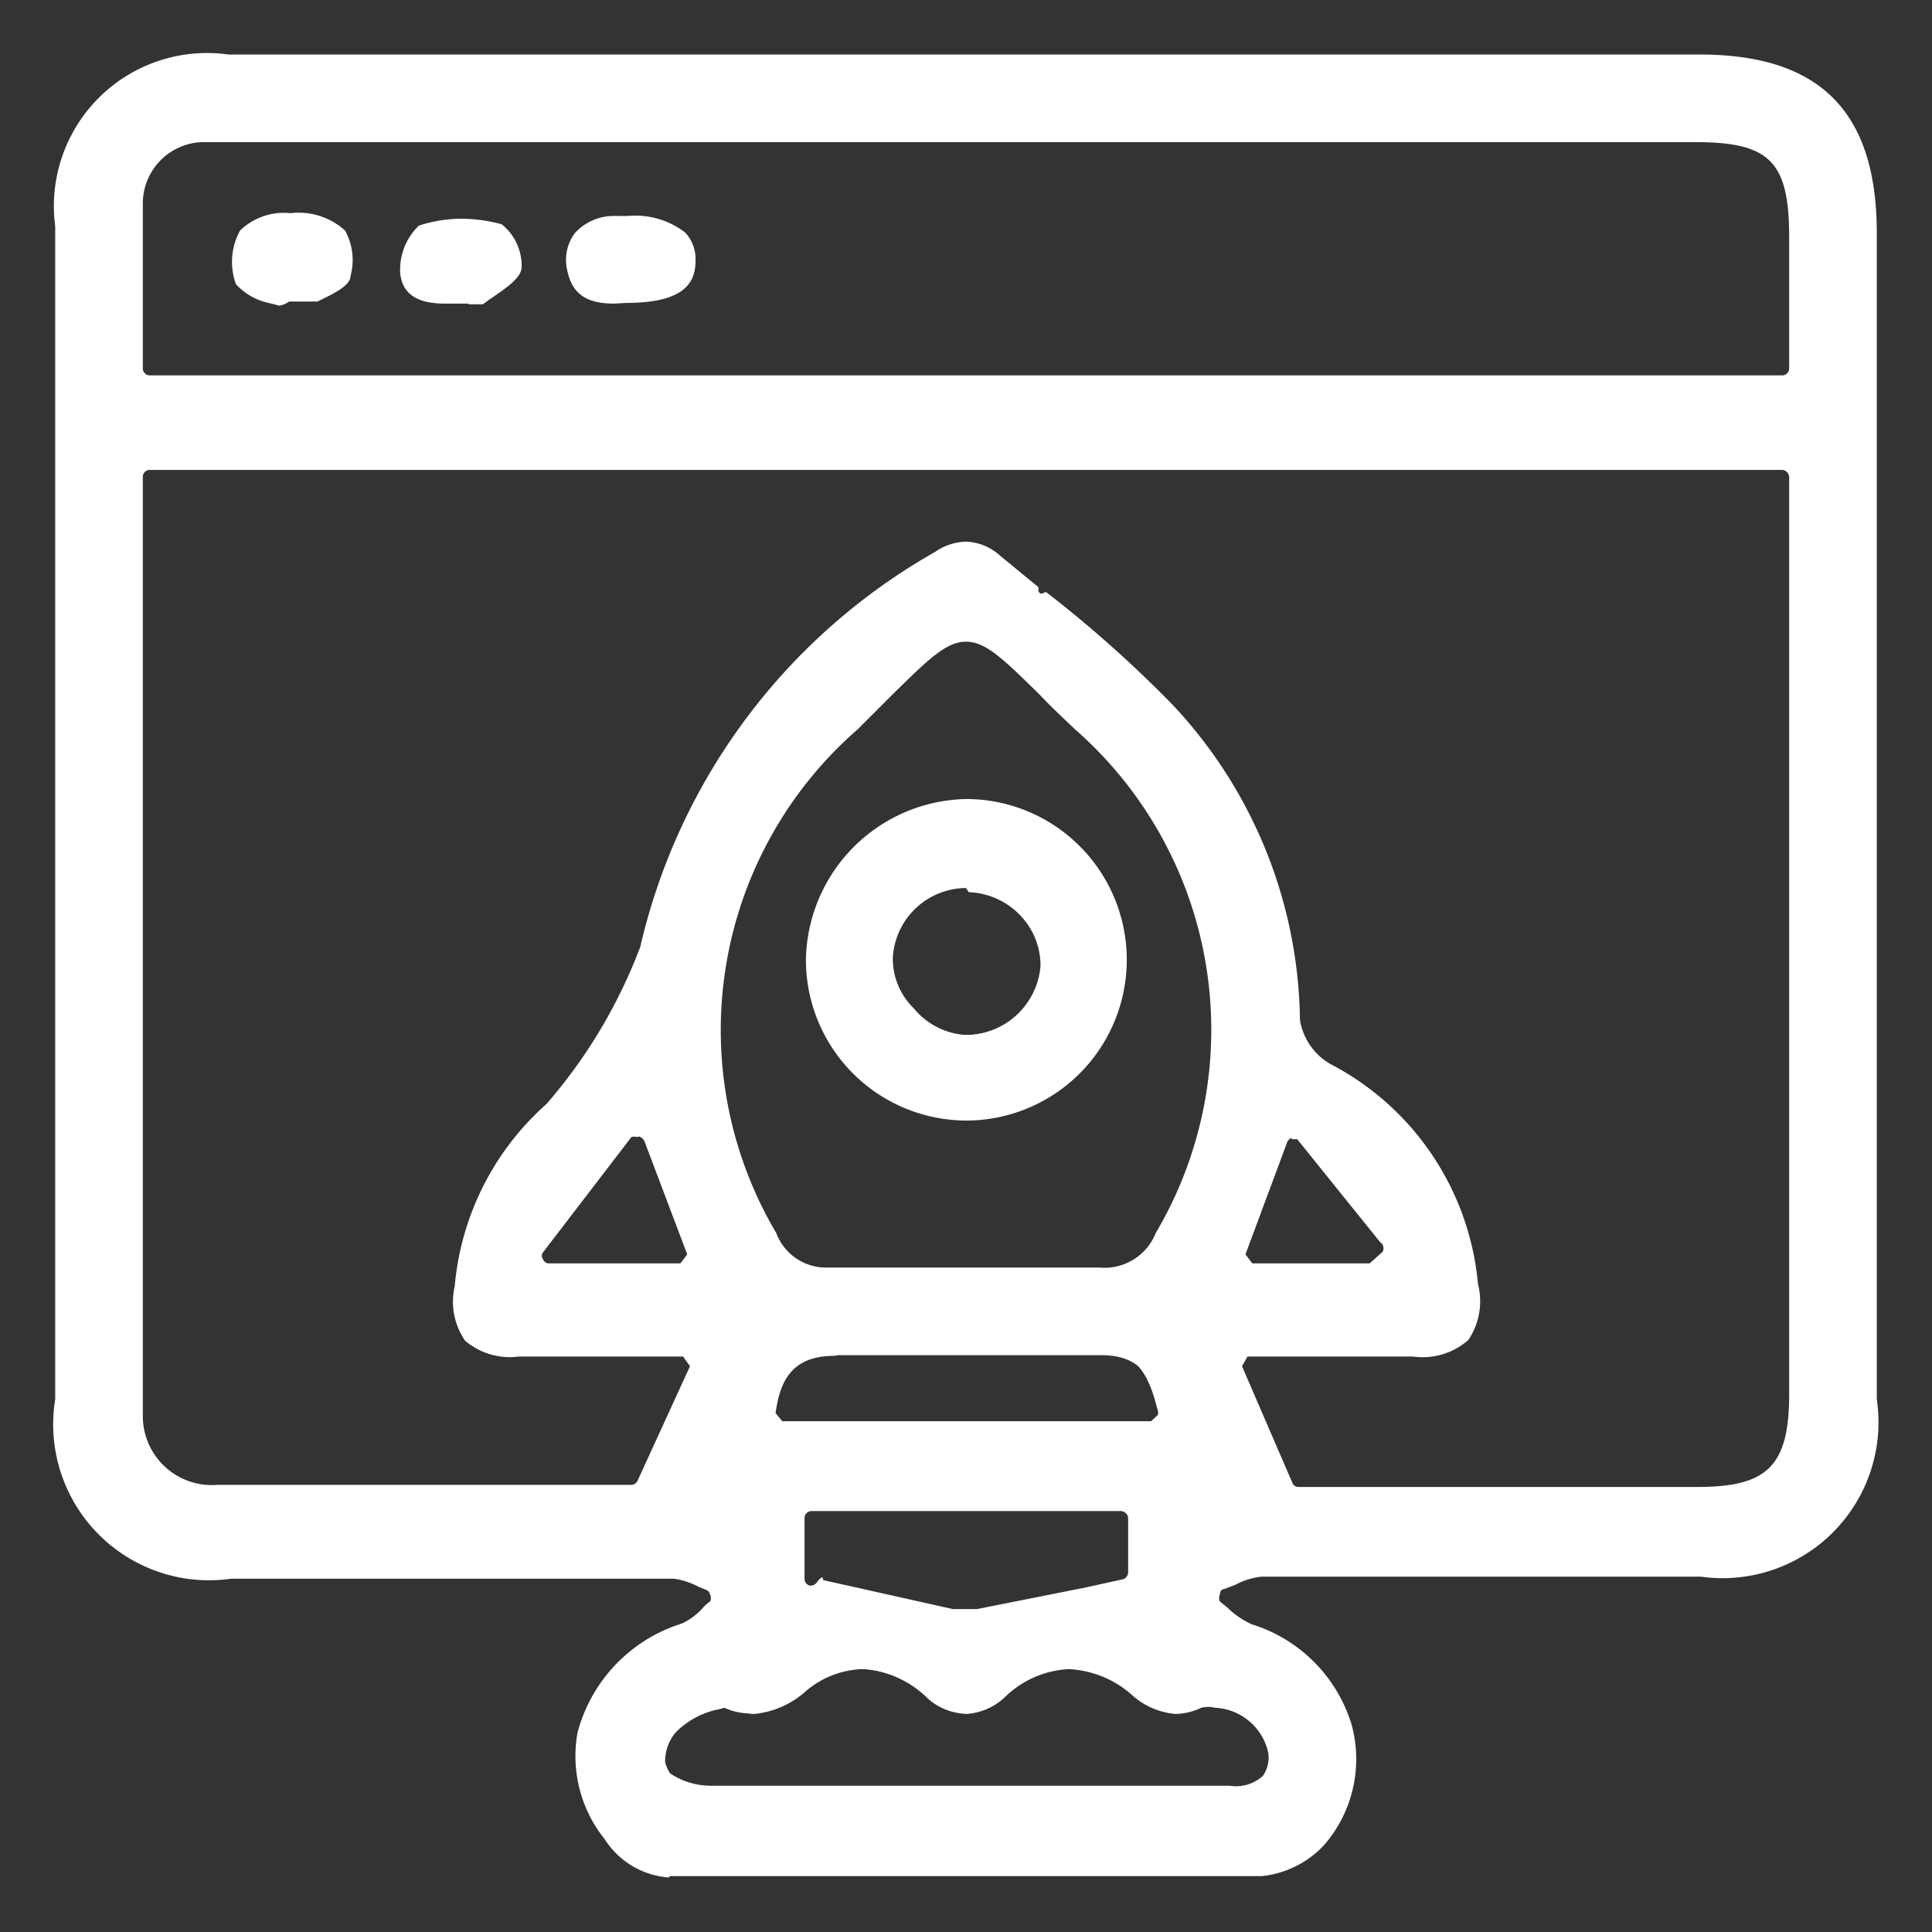
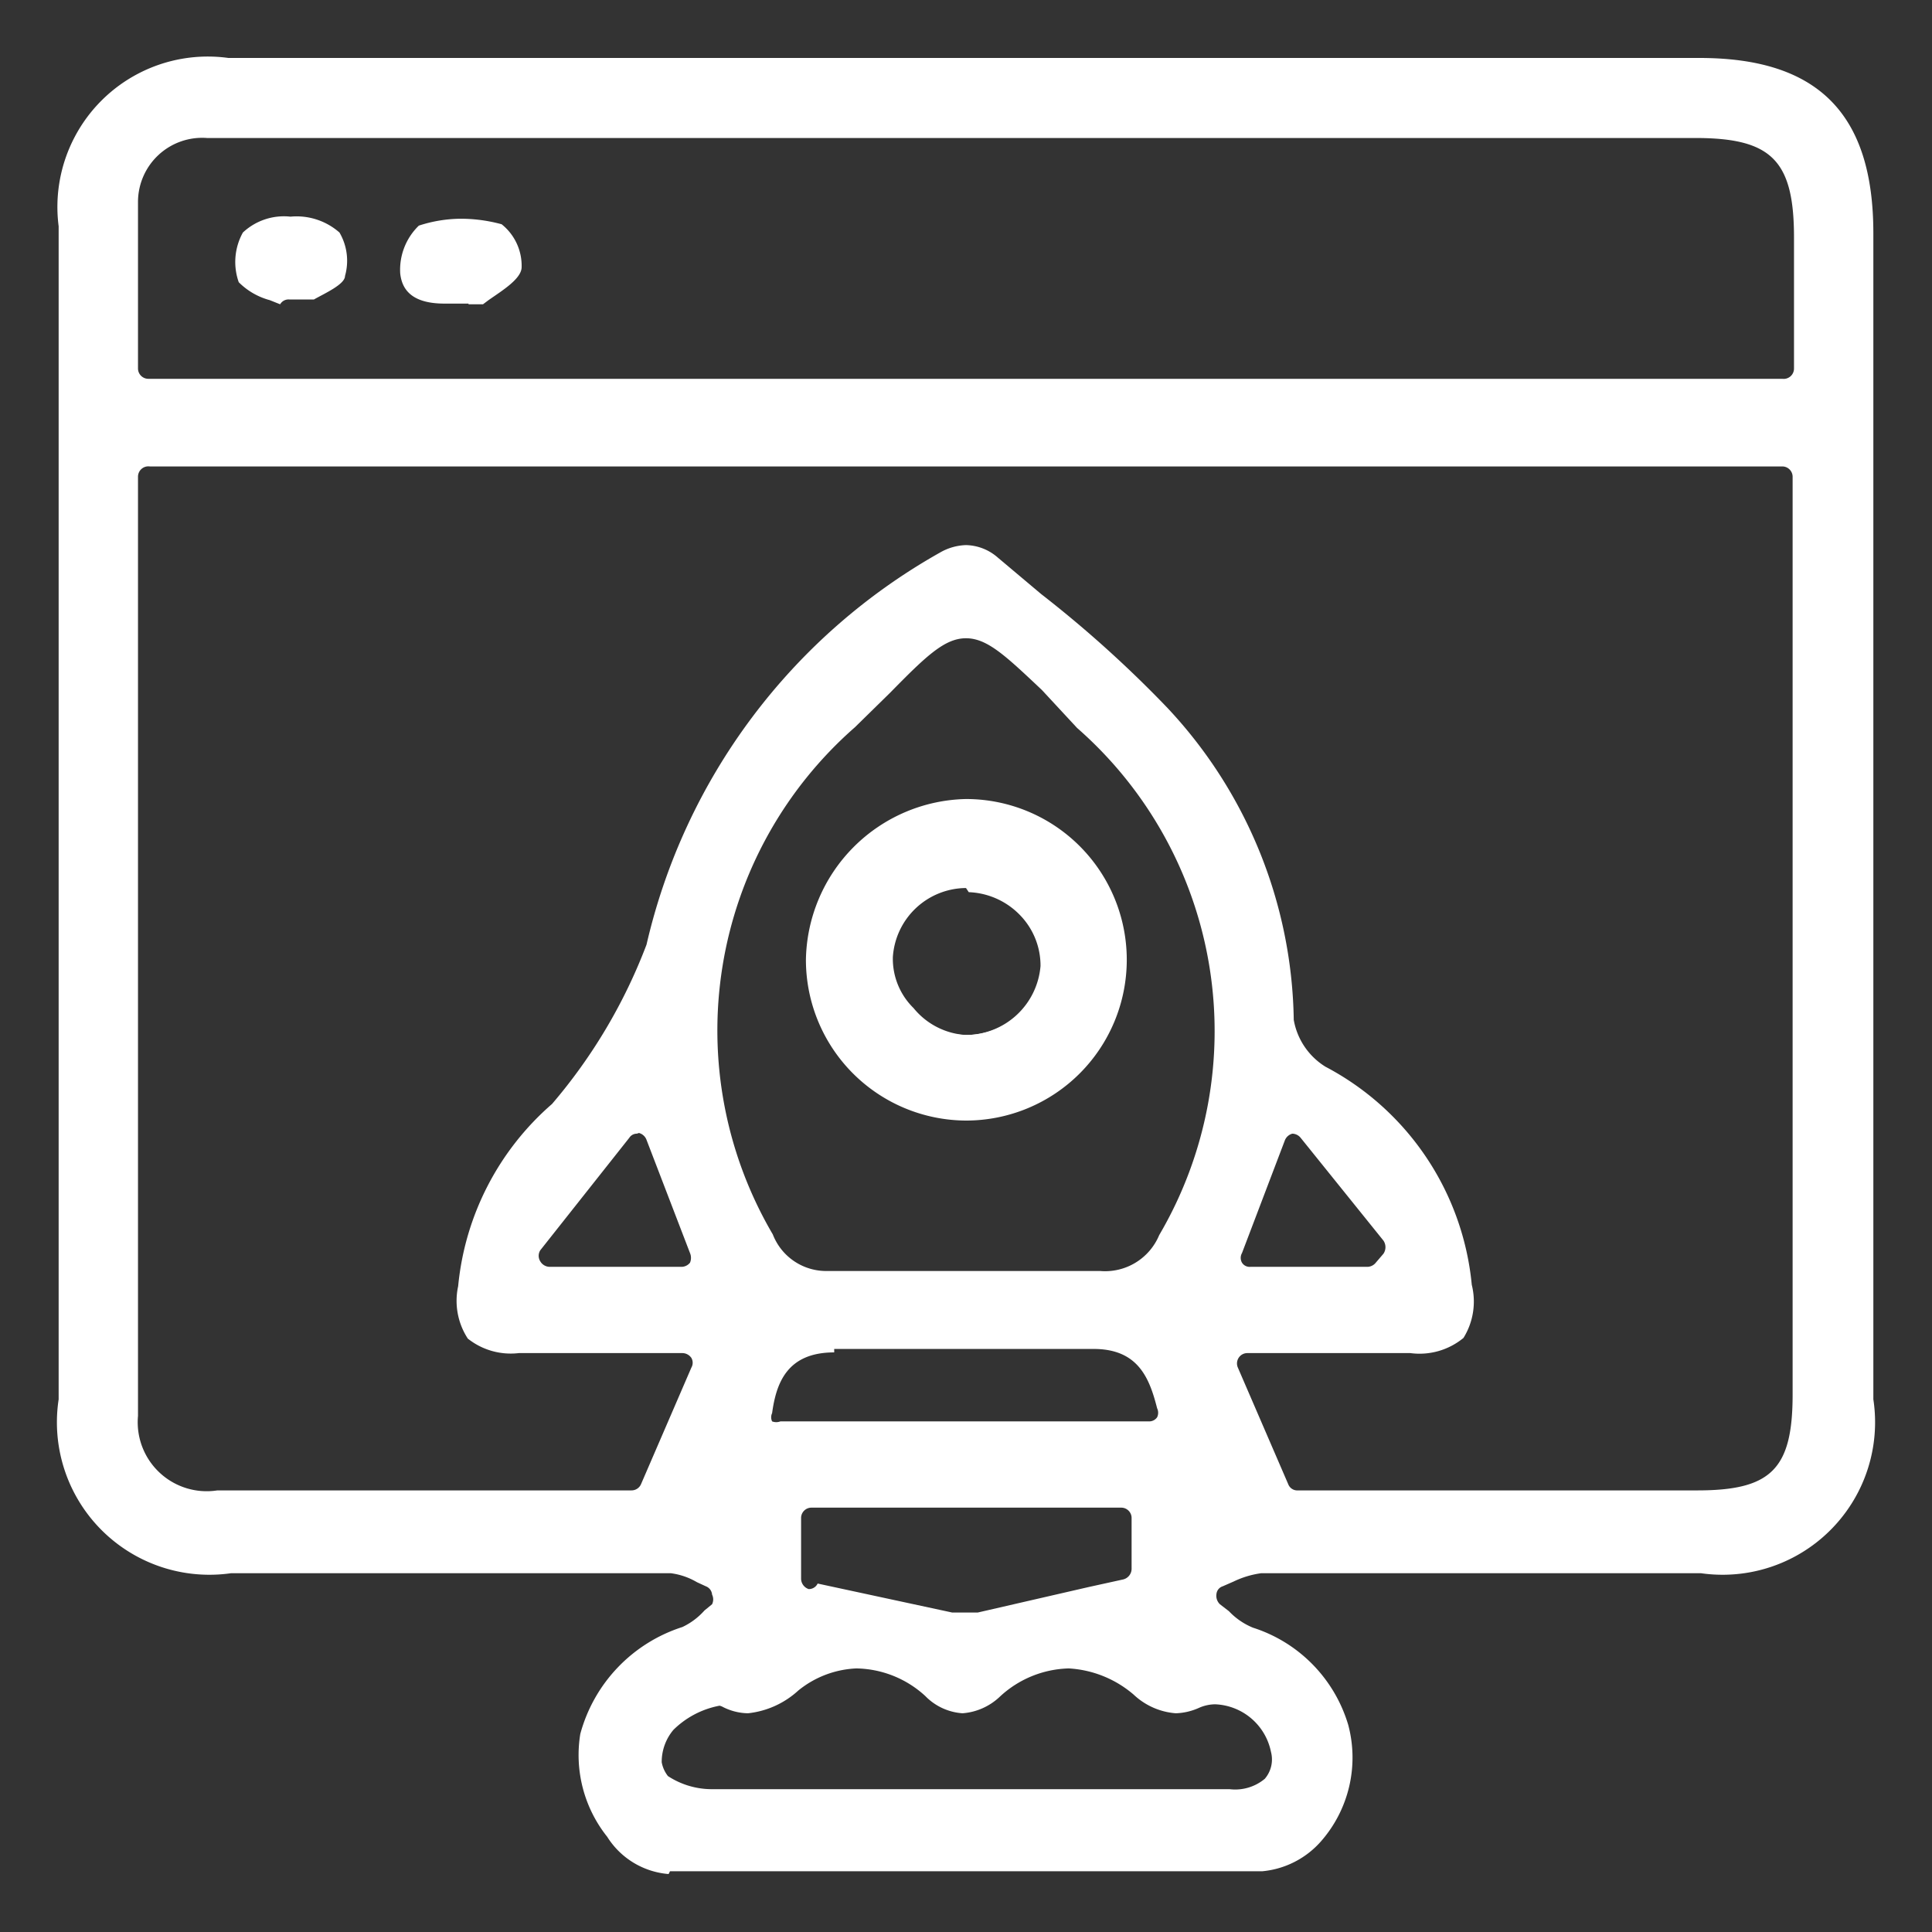
<svg xmlns="http://www.w3.org/2000/svg" id="Layer_1" data-name="Layer 1" viewBox="0 0 28 28">
  <rect x="0" y="0" width="28" height="28" fill="#333333" stroke="none" />
  <defs>
    <style>.cls-1{fill:#fff;}</style>
  </defs>
-   <path class="cls-1" d="M9.69,27.21a1.21,1.21,0,0,1-.93-.56,1.92,1.92,0,0,1-.39-1.54,2.26,2.26,0,0,1,1.51-1.58.93.93,0,0,0,.3-.22.52.52,0,0,1,.11-.1.1.1,0,0,0,0-.1.09.09,0,0,0-.06-.07L10.13,23a1.09,1.09,0,0,0-.36-.12H3.35A2.26,2.26,0,0,1,.8,20.28v-17A2.22,2.22,0,0,1,3.31.79H24.63c1.75,0,2.57.83,2.57,2.59v16.9a2.26,2.26,0,0,1-2.55,2.57H18.28a1.05,1.05,0,0,0-.38.12l-.16.06s-.06,0-.06.08a.11.11,0,0,0,0,.1l.11.09a1.22,1.22,0,0,0,.35.24A2.19,2.19,0,0,1,19.59,25a1.9,1.9,0,0,1-.4,1.74,1.44,1.44,0,0,1-.9.45H13.35c-1.21,0-2.43,0-3.64,0Zm.74-2.44a1.2,1.2,0,0,0-.64.34.65.65,0,0,0-.15.43.59.59,0,0,0,.07.16,1.06,1.06,0,0,0,.59.18h7.52a.58.58,0,0,0,.48-.14.46.46,0,0,0,.08-.34.83.83,0,0,0-.77-.65.42.42,0,0,0-.2,0,.91.91,0,0,1-.37.09,1.07,1.07,0,0,1-.64-.28,1.49,1.49,0,0,0-.91-.37,1.43,1.43,0,0,0-.92.4.89.89,0,0,1-.57.25.9.9,0,0,1-.58-.26,1.43,1.43,0,0,0-.92-.39,1.33,1.33,0,0,0-.81.31,1.31,1.31,0,0,1-.76.34,1,1,0,0,1-.4-.1Zm1.5-1.87,1.88.42.22,0h.13L15.77,23l.5-.11a.11.11,0,0,0,.08-.1V22a.11.11,0,0,0-.1-.1H11.76a.1.1,0,0,0-.1.1v.88a.1.1,0,0,0,.08.1h0a.11.11,0,0,0,.1-.05s.05-.07.08-.07ZM15.16,8.58A17.61,17.61,0,0,1,17,10.22a6.79,6.79,0,0,1,1.84,4.56.9.9,0,0,0,.44.64,4,4,0,0,1,2.14,3.19,1,1,0,0,1-.14.81,1,1,0,0,1-.8.24H18.08L18,19.8l.73,1.69a.09.09,0,0,0,.09.06H24.6c1,0,1.33-.29,1.33-1.34V6.91a.11.11,0,0,0-.1-.1H2.17a.1.1,0,0,0-.1.1V20.52a1,1,0,0,0,1.08,1h6a.1.1,0,0,0,.09-.06L10,19.8l-.1-.14H7.52a1,1,0,0,1-.78-.23,1,1,0,0,1-.15-.79A4,4,0,0,1,7.92,16a7.51,7.51,0,0,0,1.36-2.28A8.87,8.87,0,0,1,13.55,8,.83.83,0,0,1,14,7.85a.77.77,0,0,1,.49.2l.56.46,0,.11ZM12.09,19.65c-.64,0-.79.4-.85.83l.1.12h5.34l.15-.14h0c-.11-.43-.25-.82-.87-.82l-1.87,0c-.64,0-1.26,0-1.89,0l-.06,0ZM14,9.3c-.29,0-.55.26-1.07.77l-.5.5a5.78,5.78,0,0,0-1.18,7.3.77.77,0,0,0,.75.5c.33,0,.59,0,.85,0h2.3c.26,0,.52,0,.78,0a.8.8,0,0,0,.82-.5,5.79,5.79,0,0,0-1.17-7.3c-.2-.19-.37-.35-.51-.5C14.55,9.56,14.29,9.3,14,9.3Zm4.74,7.18a.16.16,0,0,0-.08.06l-.61,1.64.1.13h1.7l.19-.17A.11.11,0,0,0,20,18l-1.2-1.49-.08,0v-.05Zm-9.51,0a.12.12,0,0,0-.08,0L7.87,18.15a.08.08,0,0,0,0,.1.09.09,0,0,0,.09.06h1.9l.1-.13-.62-1.64a.13.13,0,0,0-.08-.07ZM3,2.06a.89.89,0,0,0-.93.88c0,.56,0,1.11,0,1.67v.73a.1.1,0,0,0,.1.1H25.83a.1.1,0,0,0,.1-.1V3.44c0-1.1-.28-1.38-1.36-1.38H3Z" />
  <path class="cls-1" d="M9.69,27.16a1.16,1.16,0,0,1-.89-.54,1.9,1.9,0,0,1-.39-1.49,2.24,2.24,0,0,1,1.48-1.55,1,1,0,0,0,.32-.24l.11-.09a.16.16,0,0,0,0-.14.14.14,0,0,0-.09-.12l-.13-.06a1,1,0,0,0-.38-.13H3.35a2.21,2.21,0,0,1-2.5-2.52v-17A2.18,2.18,0,0,1,3.31.84H24.63c1.72,0,2.52.81,2.52,2.54v16.9a2.21,2.21,0,0,1-2.5,2.52H18.28a1.33,1.33,0,0,0-.4.12l-.16.07a.13.13,0,0,0-.09.11.17.17,0,0,0,.05.15l.13.1a1,1,0,0,0,.35.24A2.11,2.11,0,0,1,19.54,25a1.84,1.84,0,0,1-.39,1.68,1.29,1.29,0,0,1-.86.44H13.35c-1.21,0-2.43,0-3.64,0Zm.74-2.44a1.29,1.29,0,0,0-.67.35.72.72,0,0,0-.17.47.46.46,0,0,0,.09.2,1.16,1.16,0,0,0,.62.19h7.52a.67.67,0,0,0,.51-.15.43.43,0,0,0,.09-.39.86.86,0,0,0-.81-.69.59.59,0,0,0-.23.05.88.88,0,0,1-.34.08,1,1,0,0,1-.61-.27,1.58,1.58,0,0,0-.94-.38,1.52,1.52,0,0,0-1,.41.88.88,0,0,1-.54.24.83.83,0,0,1-.54-.25,1.51,1.51,0,0,0-1-.4,1.43,1.43,0,0,0-.84.32,1.28,1.28,0,0,1-.73.33.83.83,0,0,1-.38-.1Zm3.37-1.35.23,0h.14L15.78,23l.5-.11a.16.16,0,0,0,.12-.15V22a.15.15,0,0,0-.15-.15H11.76a.15.15,0,0,0-.15.15v.88a.16.16,0,0,0,.11.15h0a.14.14,0,0,0,.13-.08l0,0ZM2.17,6.76A.15.15,0,0,0,2,6.91V20.52A1,1,0,0,0,3.15,21.6h6a.15.15,0,0,0,.14-.09l.73-1.69a.14.14,0,0,0,0-.14.16.16,0,0,0-.13-.07H7.52a1,1,0,0,1-.74-.21,1,1,0,0,1-.14-.76A4,4,0,0,1,8,16a7.81,7.81,0,0,0,1.37-2.31,8.78,8.78,0,0,1,4.25-5.68A.8.8,0,0,1,14,7.9a.72.72,0,0,1,.46.18l.63.53a16.93,16.93,0,0,1,1.83,1.65,6.75,6.75,0,0,1,1.83,4.52,1,1,0,0,0,.46.68,4,4,0,0,1,2.12,3.16,1,1,0,0,1-.12.77,1,1,0,0,1-.77.22H18.08a.15.15,0,0,0-.14.21l.73,1.69a.14.14,0,0,0,.14.09H24.6c1.07,0,1.38-.31,1.38-1.39V6.91a.15.15,0,0,0-.15-.15ZM12.09,19.6c-.68,0-.84.44-.9.88a.14.14,0,0,0,0,.12.17.17,0,0,0,.12,0h5.34a.14.14,0,0,0,.12-.06.15.15,0,0,0,0-.13c-.11-.43-.27-.86-.92-.86l-1.87,0q-.94,0-1.89,0ZM14,9.25c-.31,0-.58.26-1.1.79l-.51.5a5.84,5.84,0,0,0-1.19,7.35.83.83,0,0,0,.8.53c.33,0,.59,0,.85,0h3.09a.85.85,0,0,0,.86-.52,5.84,5.84,0,0,0-1.19-7.35L15.1,10C14.58,9.51,14.31,9.25,14,9.25Zm4.73,7.18a.16.16,0,0,0-.11.1L18,18.16a.14.14,0,0,0,0,.14.13.13,0,0,0,.12.06h1.7a.16.16,0,0,0,.11-.05l.12-.14a.17.17,0,0,0,0-.19l-1.2-1.49a.16.16,0,0,0-.12-.06Zm-9.5,0a.13.13,0,0,0-.11.06L7.83,18.12a.15.15,0,0,0,0,.16.16.16,0,0,0,.14.08h1.9A.16.16,0,0,0,10,18.3a.18.18,0,0,0,0-.14l-.63-1.64a.16.16,0,0,0-.11-.1ZM3,2a.93.93,0,0,0-1,.93C2,3.5,2,4.05,2,4.62v.72a.15.15,0,0,0,.15.15H25.83A.15.15,0,0,0,26,5.34V3.44C26,2.32,25.67,2,24.57,2H3Z" />
-   <path class="cls-1" d="M3.89,4.39a.91.91,0,0,1-.47-.27.94.94,0,0,1,.06-.78.91.91,0,0,1,.73-.25A1,1,0,0,1,5,3.34.88.88,0,0,1,5.08,4c0,.14-.25.26-.48.37l-.12,0H4.19a.35.35,0,0,1-.14.06Z" />
  <path class="cls-1" d="M3.91,4.35a1,1,0,0,1-.45-.26.88.88,0,0,1,.06-.72.87.87,0,0,1,.69-.23.94.94,0,0,1,.71.23A.81.81,0,0,1,5,4c0,.12-.29.25-.45.34l-.11,0H4.19a.14.14,0,0,0-.13.07Z" />
  <path class="cls-1" d="M6.79,4.4H6.44c-.52,0-.62-.25-.64-.44a.89.89,0,0,1,.27-.69,2,2,0,0,1,.61-.1,2.27,2.27,0,0,1,.59.08.77.77,0,0,1,.29.62c0,.17-.28.34-.48.48L7,4.41H6.79Z" />
  <path class="cls-1" d="M6.8,4.35H6.44c-.48,0-.57-.21-.59-.4a.89.89,0,0,1,.24-.64,1.83,1.83,0,0,1,.59-.09,2.2,2.2,0,0,1,.58.08.78.78,0,0,1,.25.57c0,.14-.27.31-.46.44l-.13.05Z" />
-   <path class="cls-1" d="M8.9,4.4c-.43,0-.63-.16-.69-.54a.65.65,0,0,1,.12-.48.76.76,0,0,1,.57-.25h.2a1.18,1.18,0,0,1,.83.24.56.56,0,0,1,.15.41c0,.29-.13.61-1,.61Z" />
-   <path class="cls-1" d="M8.9,4.35c-.4,0-.58-.14-.64-.5a.56.56,0,0,1,.11-.44.76.76,0,0,1,.54-.23H9.1a1.1,1.1,0,0,1,.79.22.54.54,0,0,1,.14.38c0,.28-.12.56-1,.56Z" />
  <path class="cls-1" d="M14,16.24a2.33,2.33,0,0,1-2.32-2.33A2.37,2.37,0,0,1,14,11.58a2.33,2.33,0,1,1,0,4.66Zm0-3.37a1.07,1.07,0,0,0-1.06,1,1,1,0,0,0,.3.74A1.06,1.06,0,0,0,14,15a1.09,1.09,0,0,0,1.08-1,1.05,1.05,0,0,0-.29-.73,1.09,1.09,0,0,0-.75-.34l0,0Z" />
  <path class="cls-1" d="M14,16.19a2.28,2.28,0,0,1-2.27-2.28A2.31,2.31,0,0,1,14,11.63a2.28,2.28,0,1,1,0,4.56Zm0-3.37a1.12,1.12,0,0,0-1.11,1.07A1.13,1.13,0,0,0,14,15h0a1.13,1.13,0,0,0,1.13-1.07,1.06,1.06,0,0,0-.31-.77,1.15,1.15,0,0,0-.78-.35Z" />
</svg>